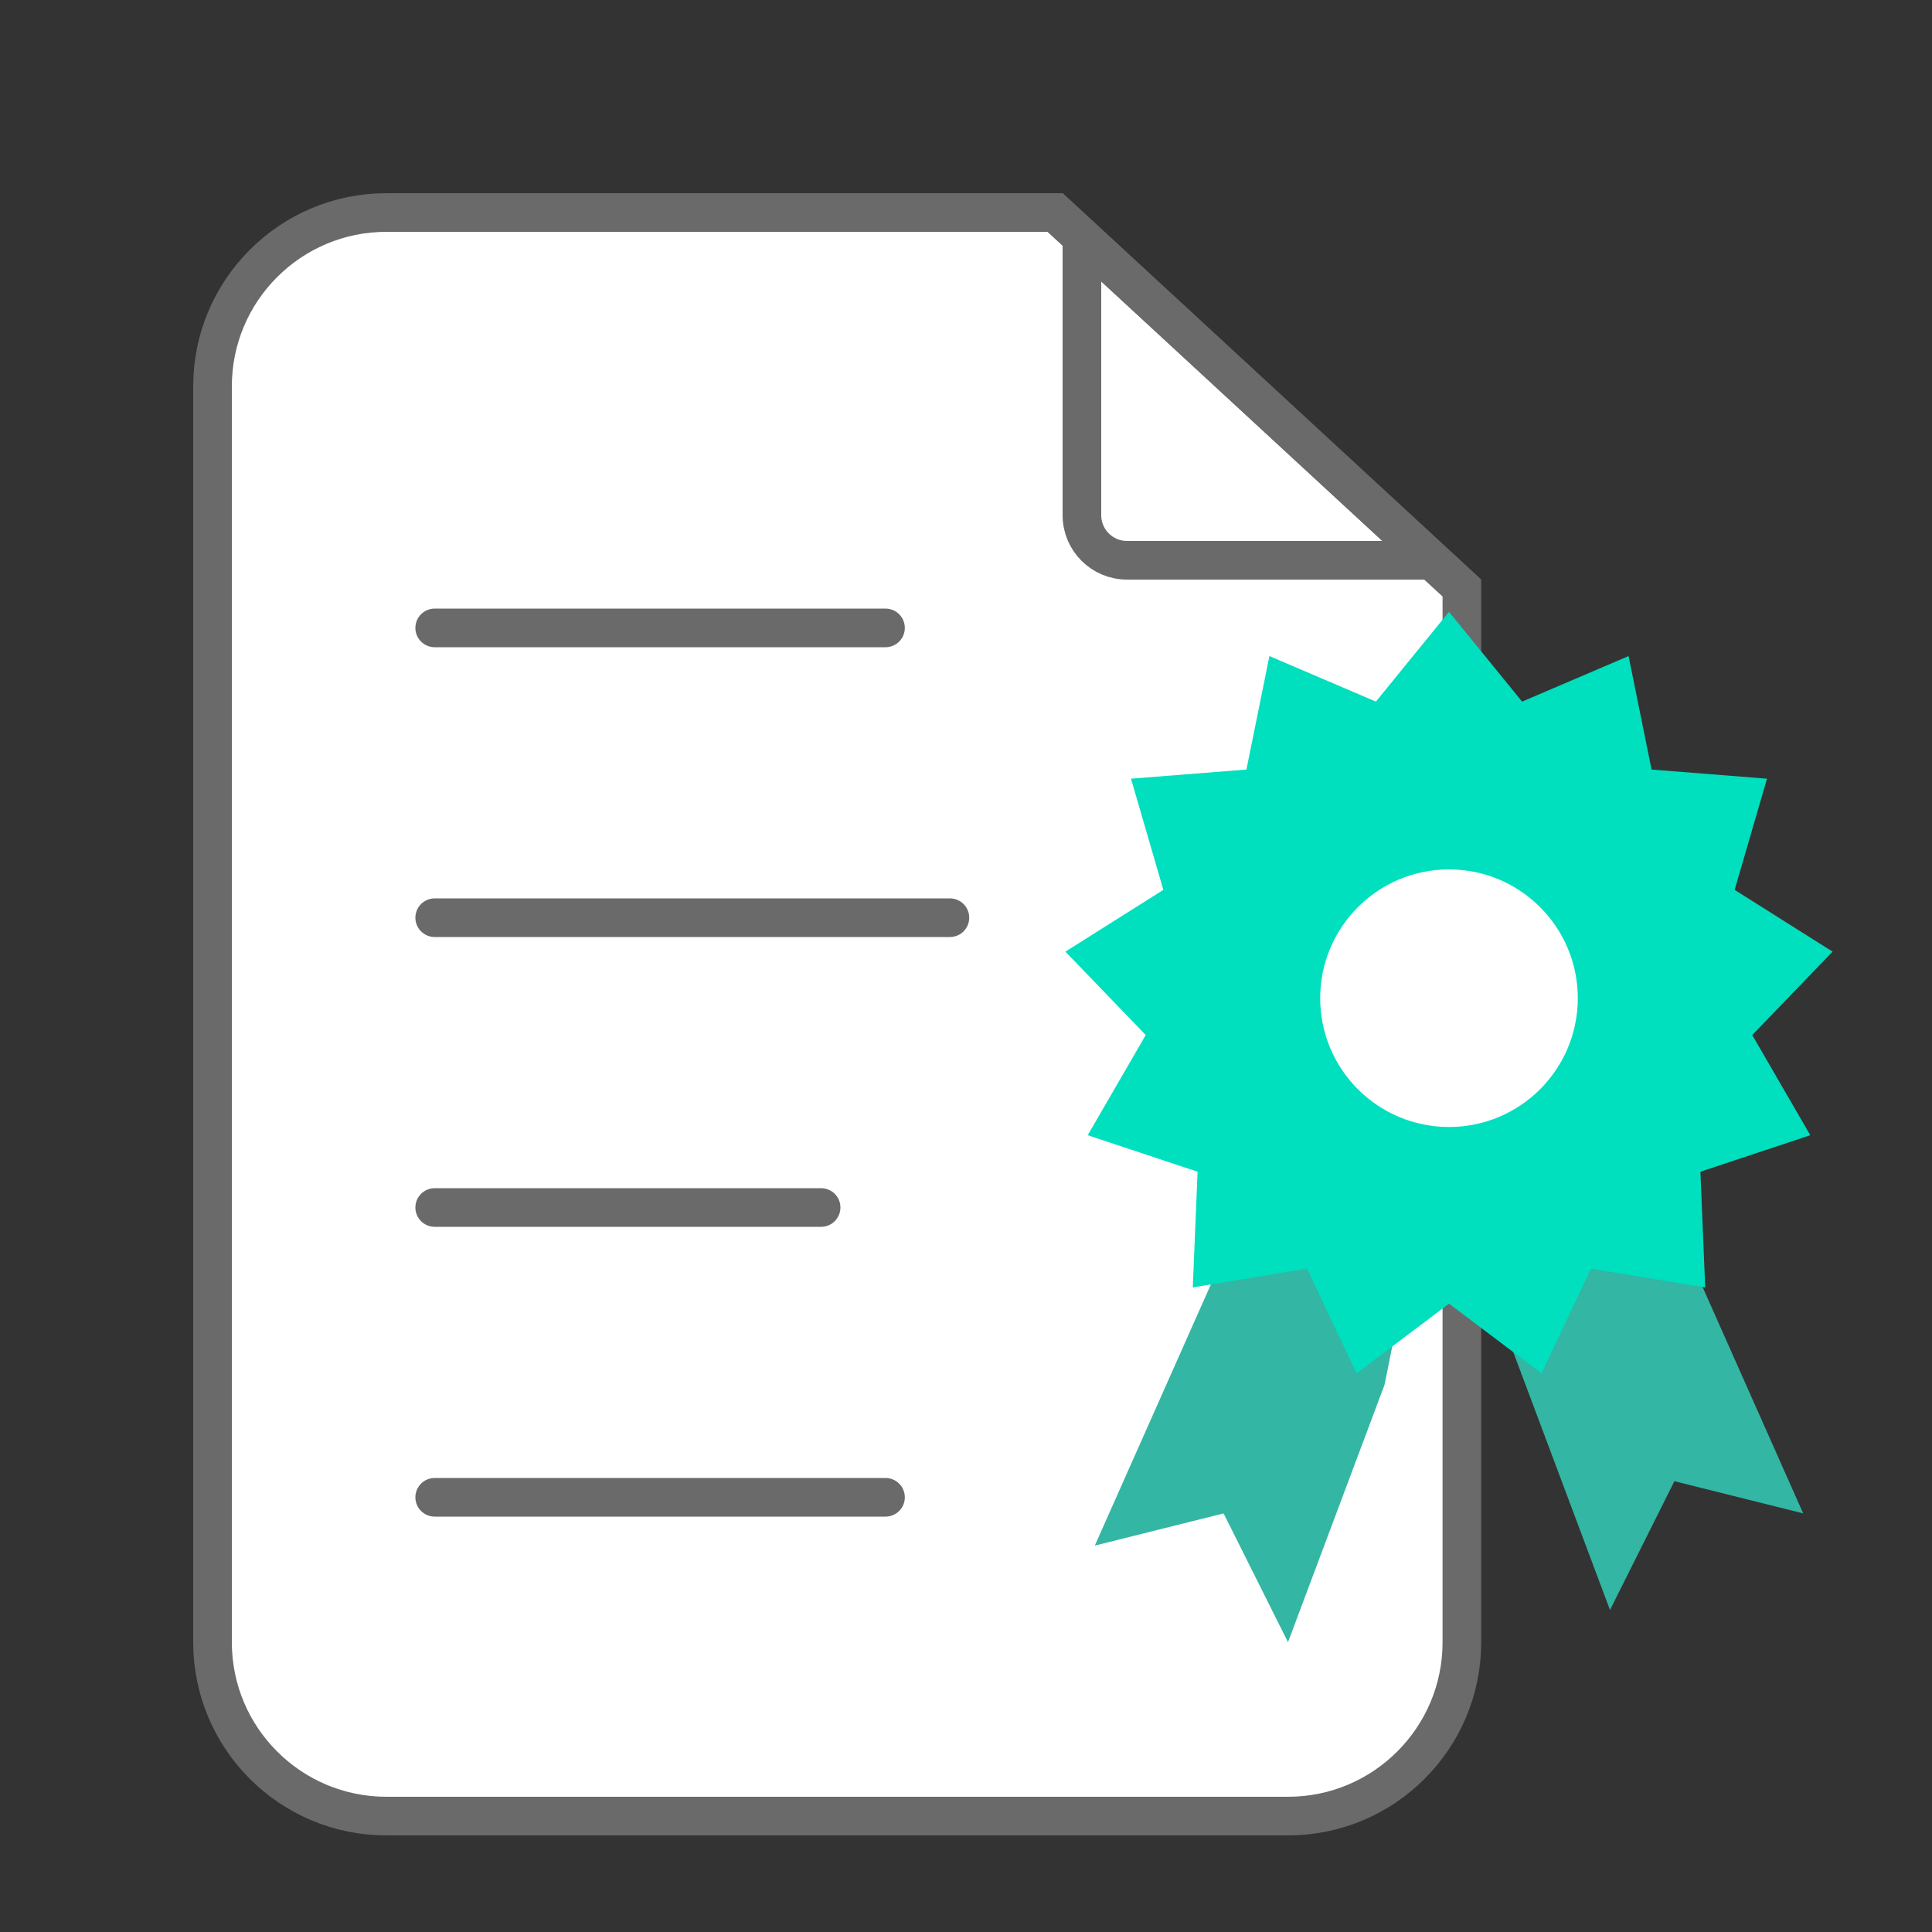
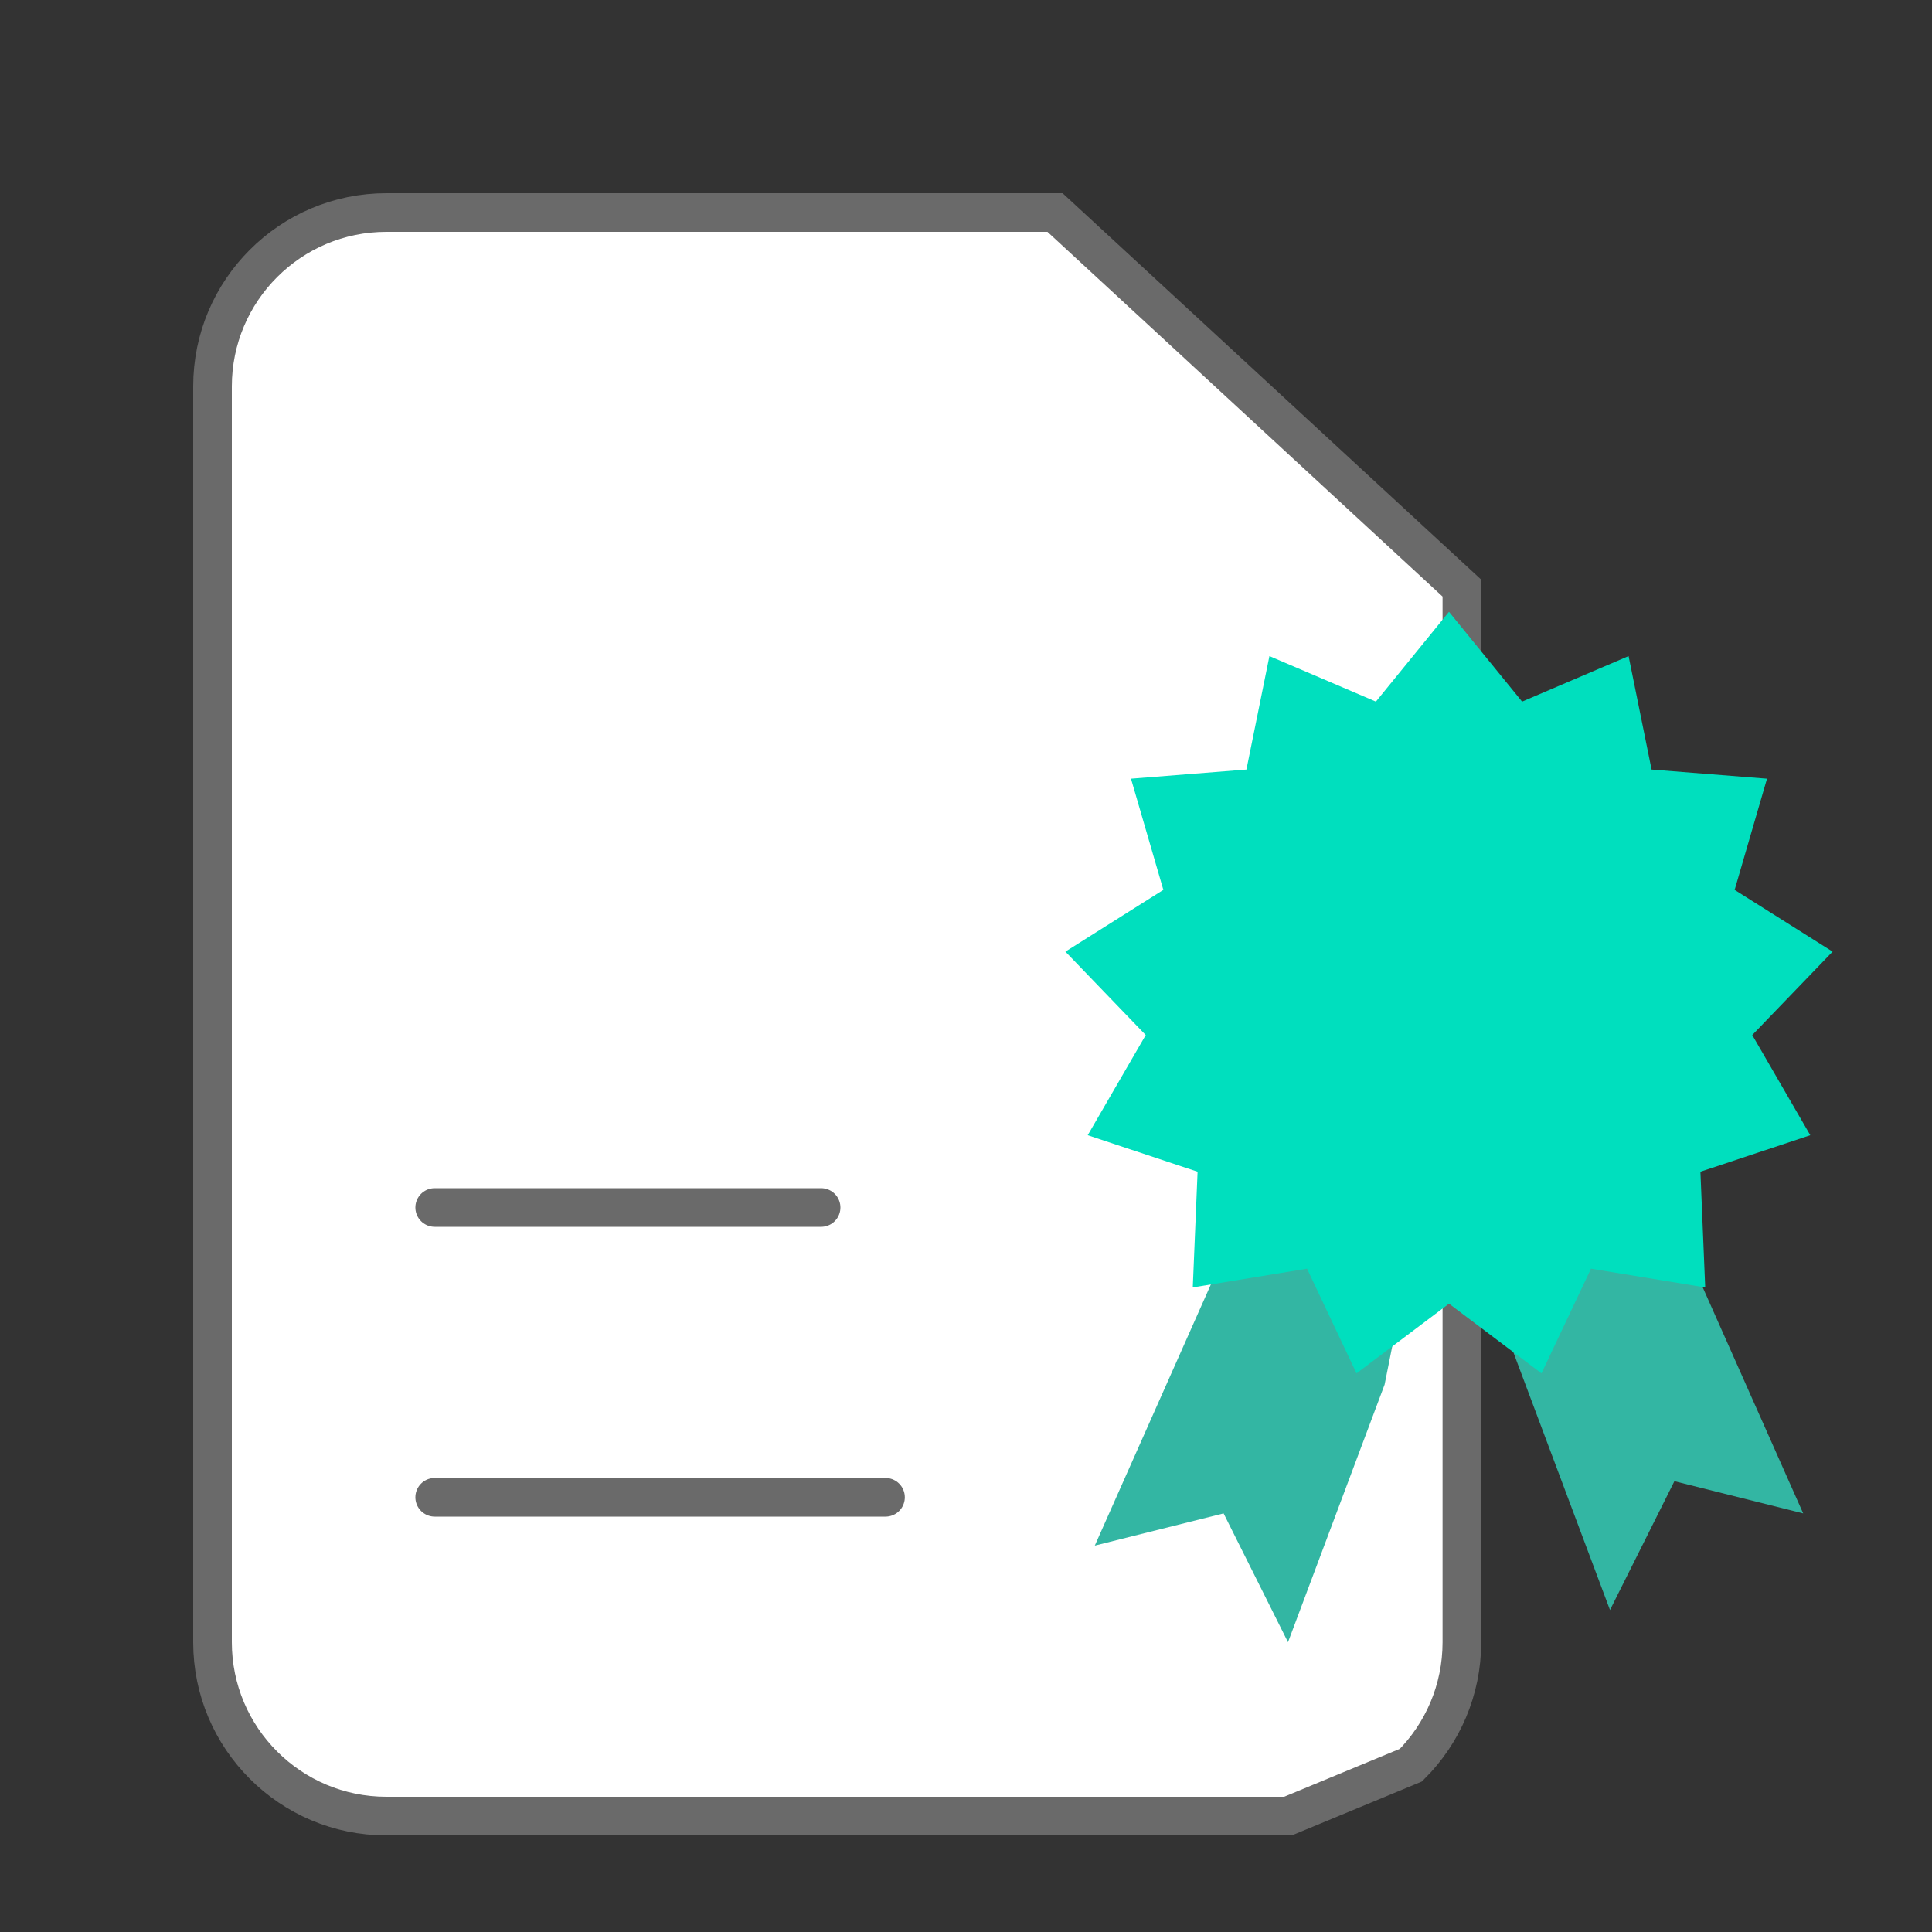
<svg xmlns="http://www.w3.org/2000/svg" width="60px" height="60px" viewBox="0 0 60 60" version="1.1">
  <rect x="0" y="0" width="60" height="60" fill="#333333" stroke="none" />
  <title>License and CLU permissions</title>
  <g id="License-and-CLU-permissions" stroke="none" stroke-width="1" fill="none" fill-rule="evenodd">
    <g id="Group">
-       <rect id="Rectangle" x="0" y="0" width="60" height="60" />
      <g id="License-and-CLU-permissions" transform="translate(6, 6)">
-         <path d="M26.765,0.6 L39.4,12.263 L39.4,45 C39.4,46.491 38.796,47.841 37.818,48.818 C36.841,49.796 35.491,50.4 34,50.4 L34,50.4 L6,50.4 C4.509,50.4 3.159,49.796 2.182,48.818 C1.204,47.841 0.6,46.491 0.6,45 L0.6,45 L0.6,6 C0.6,4.509 1.204,3.159 2.182,2.182 C3.159,1.204 4.509,0.6 6,0.6 L6,0.6 L26.765,0.6 Z" id="Rectangle" stroke="#6A6A6A" stroke-width="1.2" fill="#FFFFFF" />
-         <path d="M27.6,1.37 L38.465,11.4 L29,11.4 C28.613,11.4 28.263,11.243 28.01,10.99 C27.757,10.737 27.6,10.387 27.6,10 L27.6,10 L27.6,1.37 Z" id="Rectangle" stroke="#6A6A6A" stroke-width="1.2" />
-         <line x1="7.5" y1="13.5" x2="21.5" y2="13.5" id="Line-5" stroke="#6A6A6A" stroke-width="1.2" stroke-linecap="round" />
-         <line x1="7.5" y1="22.5" x2="23.5" y2="22.5" id="Line-5-Copy" stroke="#6A6A6A" stroke-width="1.2" stroke-linecap="round" />
+         <path d="M26.765,0.6 L39.4,12.263 L39.4,45 C39.4,46.491 38.796,47.841 37.818,48.818 L34,50.4 L6,50.4 C4.509,50.4 3.159,49.796 2.182,48.818 C1.204,47.841 0.6,46.491 0.6,45 L0.6,45 L0.6,6 C0.6,4.509 1.204,3.159 2.182,2.182 C3.159,1.204 4.509,0.6 6,0.6 L6,0.6 L26.765,0.6 Z" id="Rectangle" stroke="#6A6A6A" stroke-width="1.2" fill="#FFFFFF" />
        <line x1="7.5" y1="31.5" x2="19.5" y2="31.5" id="Line-5-Copy-2" stroke="#6A6A6A" stroke-width="1.2" stroke-linecap="round" />
        <line x1="7.5" y1="40.5" x2="21.5" y2="40.5" id="Line-5-Copy-3" stroke="#6A6A6A" stroke-width="1.2" stroke-linecap="round" />
        <polygon id="Path-2" fill="#33B6A3" points="32 33 28 42 32 41 34 45 37 37 38 32 35 31" />
        <polygon id="Path-2-Copy-2" fill="#33B6A3" transform="translate(45, 37) scale(-1, 1) translate(-45, -37) " points="44 32 40 41 44 40 46 44 49 36 50 31 47 30" />
        <polygon id="Star" fill="#00DFBE" points="39 34.487 36.128 36.651 34.591 33.4 31.043 33.982 31.192 30.389 27.78 29.255 29.582 26.144 27.087 23.554 30.129 21.636 29.124 18.183 32.709 17.899 33.423 14.375 36.73 15.789 39 13 41.27 15.789 44.577 14.375 45.291 17.899 48.876 18.183 47.871 21.636 50.913 23.554 48.418 26.144 50.22 29.255 46.808 30.389 46.957 33.982 43.409 33.4 41.872 36.651" />
-         <circle id="Oval" fill="#FFFFFF" cx="39" cy="25" r="4" />
      </g>
    </g>
  </g>
</svg>